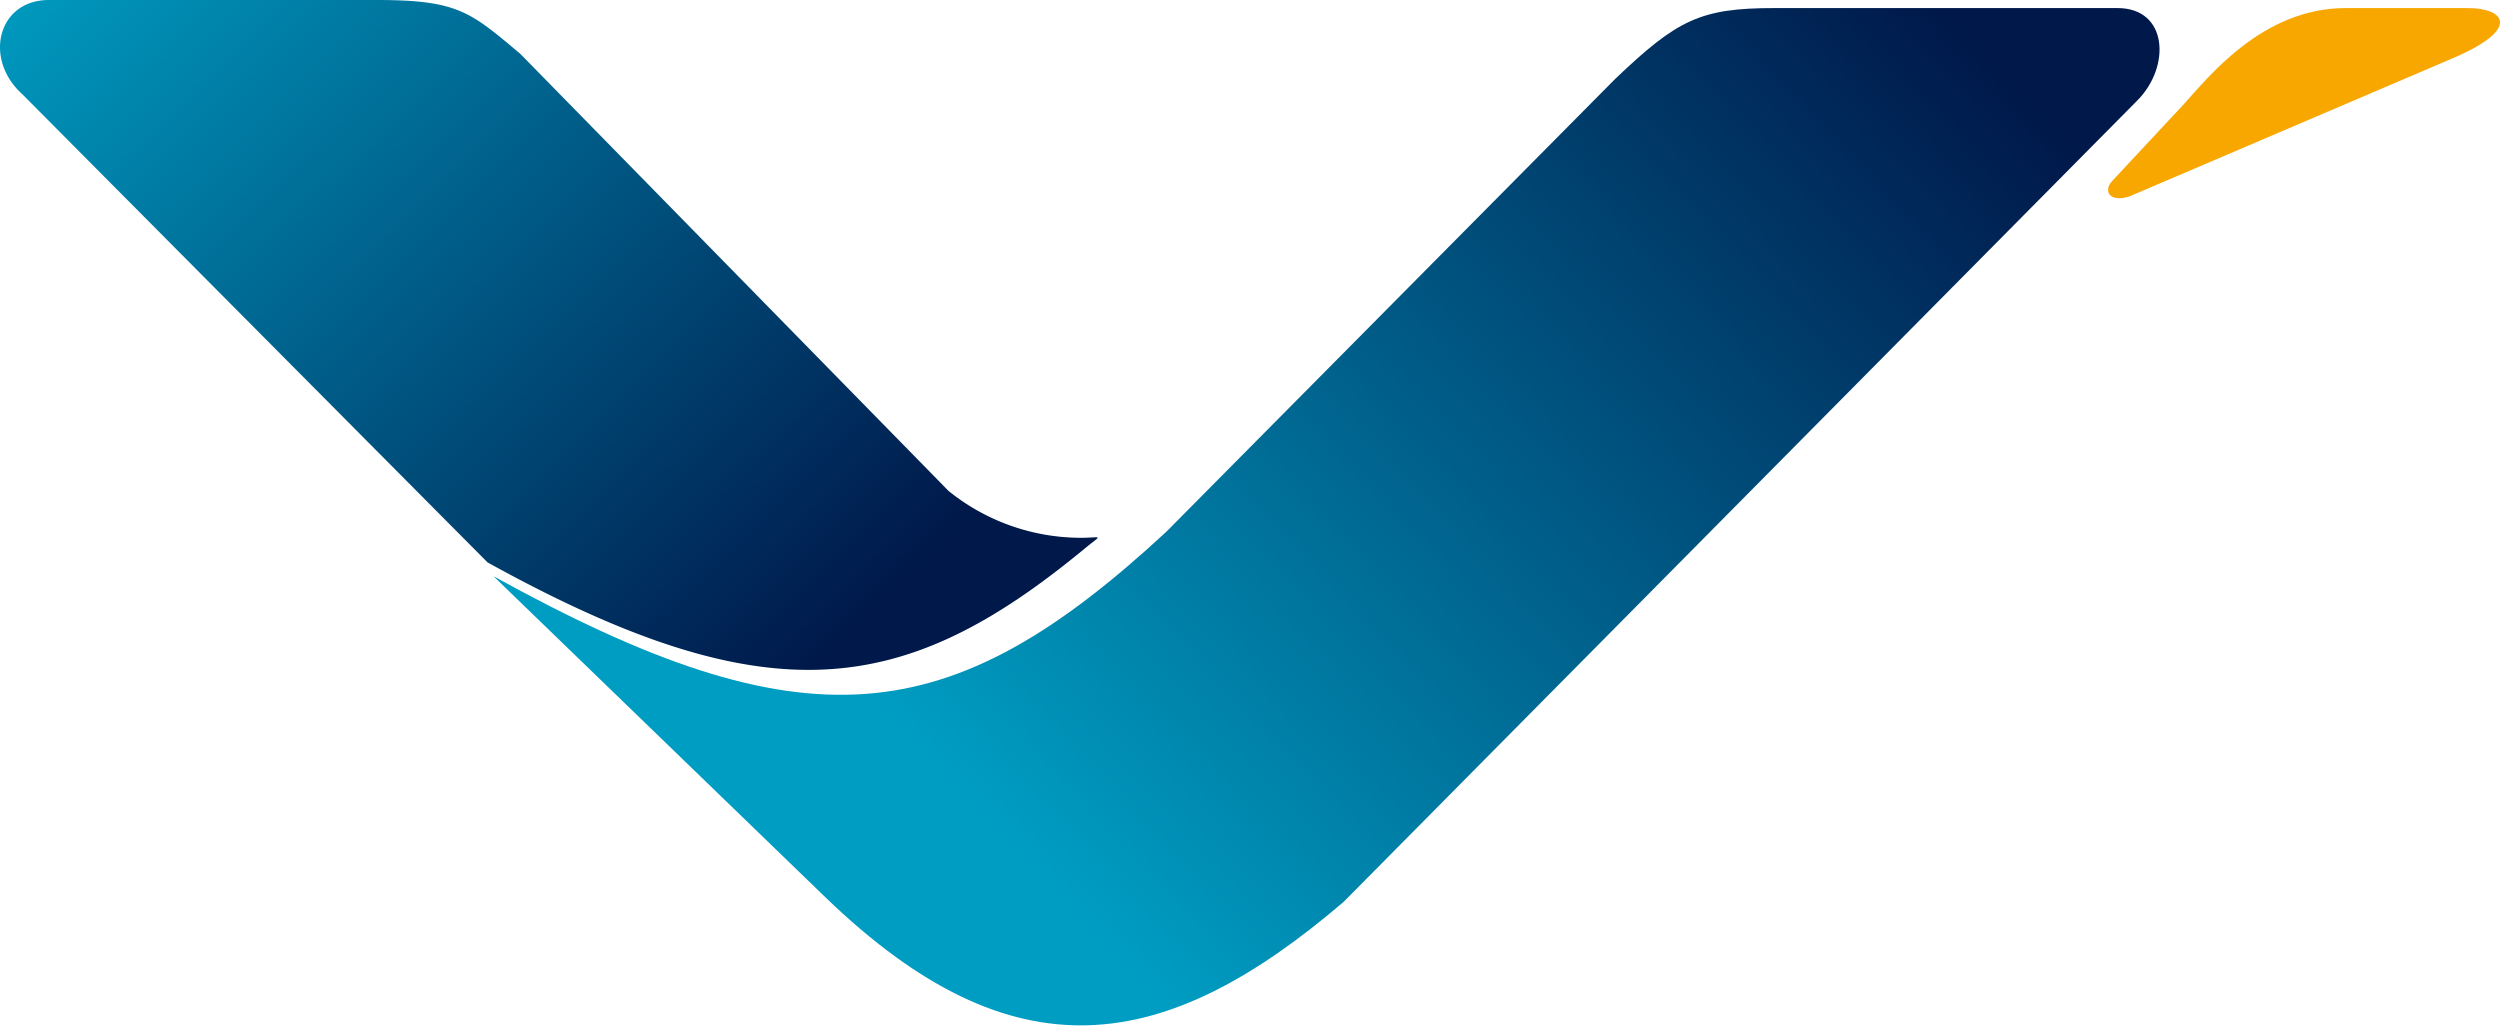
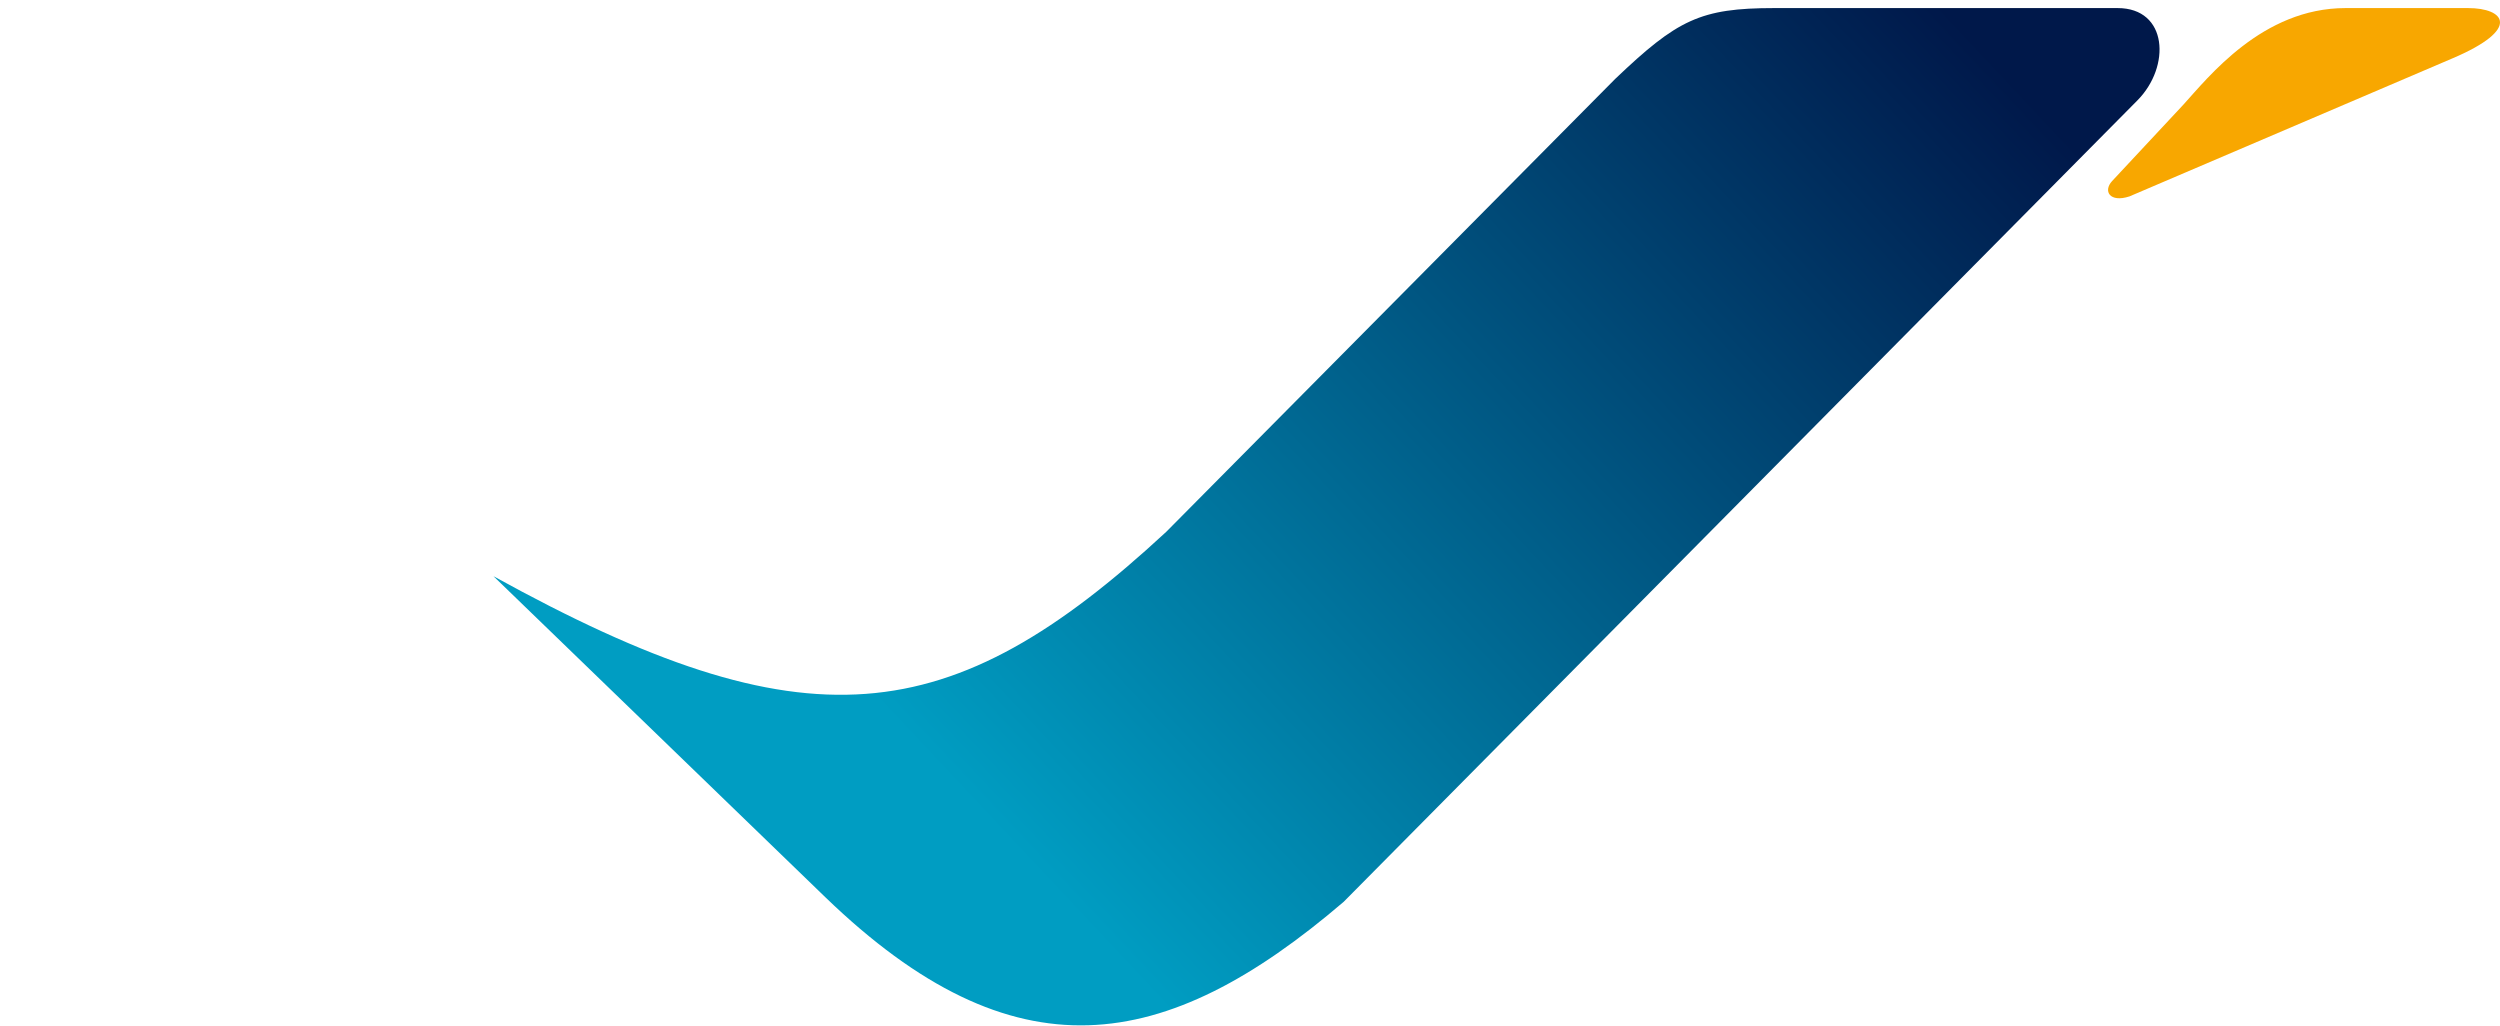
<svg xmlns="http://www.w3.org/2000/svg" xmlns:xlink="http://www.w3.org/1999/xlink" width="126.91" height="52.06" viewBox="0 0 126.91 52.06">
  <defs>
    <linearGradient id="GradientFill_2" x1="92.81" y1="-5.85" x2="46.44" y2="37.69" gradientUnits="userSpaceOnUse">
      <stop offset="0" stop-color="#00184a" />
      <stop offset="1" stop-color="#009dc2" />
    </linearGradient>
    <linearGradient id="GradientFill_2-2" x1="43.74" y1="31.58" x2="5.56" y2="-7.15" xlink:href="#GradientFill_2" />
  </defs>
  <g id="Layer_2" data-name="Layer 2">
    <g id="Layer_1-2" data-name="Layer 1">
      <path d="M119.07.41h6.22c1.84,0,2.75,1.05-.81,2.56l-16.38,7c-1,.33-1.35-.27-.88-.78l3.61-3.87C112.1,3.93,114.84.41,119.07.41Z" style="fill:#f8a700;fill-rule:evenodd" />
      <path d="M90.07.41C86.31.41,85.15,1,82,4l-22.8,23C48.21,37.18,40.9,38,25.05,29.25L41.89,45.54c9.6,9.27,17.25,8,26.32.24L108.5,5.1c1.71-1.72,1.55-4.69-1-4.69Z" style="fill-rule:evenodd;fill:url(#GradientFill_2)" />
-       <path d="M2.48,0C-.12,0-.85,3,1.13,4.78L24.75,28.55C39,36.42,45.89,35.4,55,27.9c.92-.77,1-.62,0-.6a10.71,10.71,0,0,1-6.85-2.38L26.41,2.73C23.88.61,23.26,0,19.12,0Z" style="fill-rule:evenodd;fill:url(#GradientFill_2-2)" />
    </g>
  </g>
</svg>